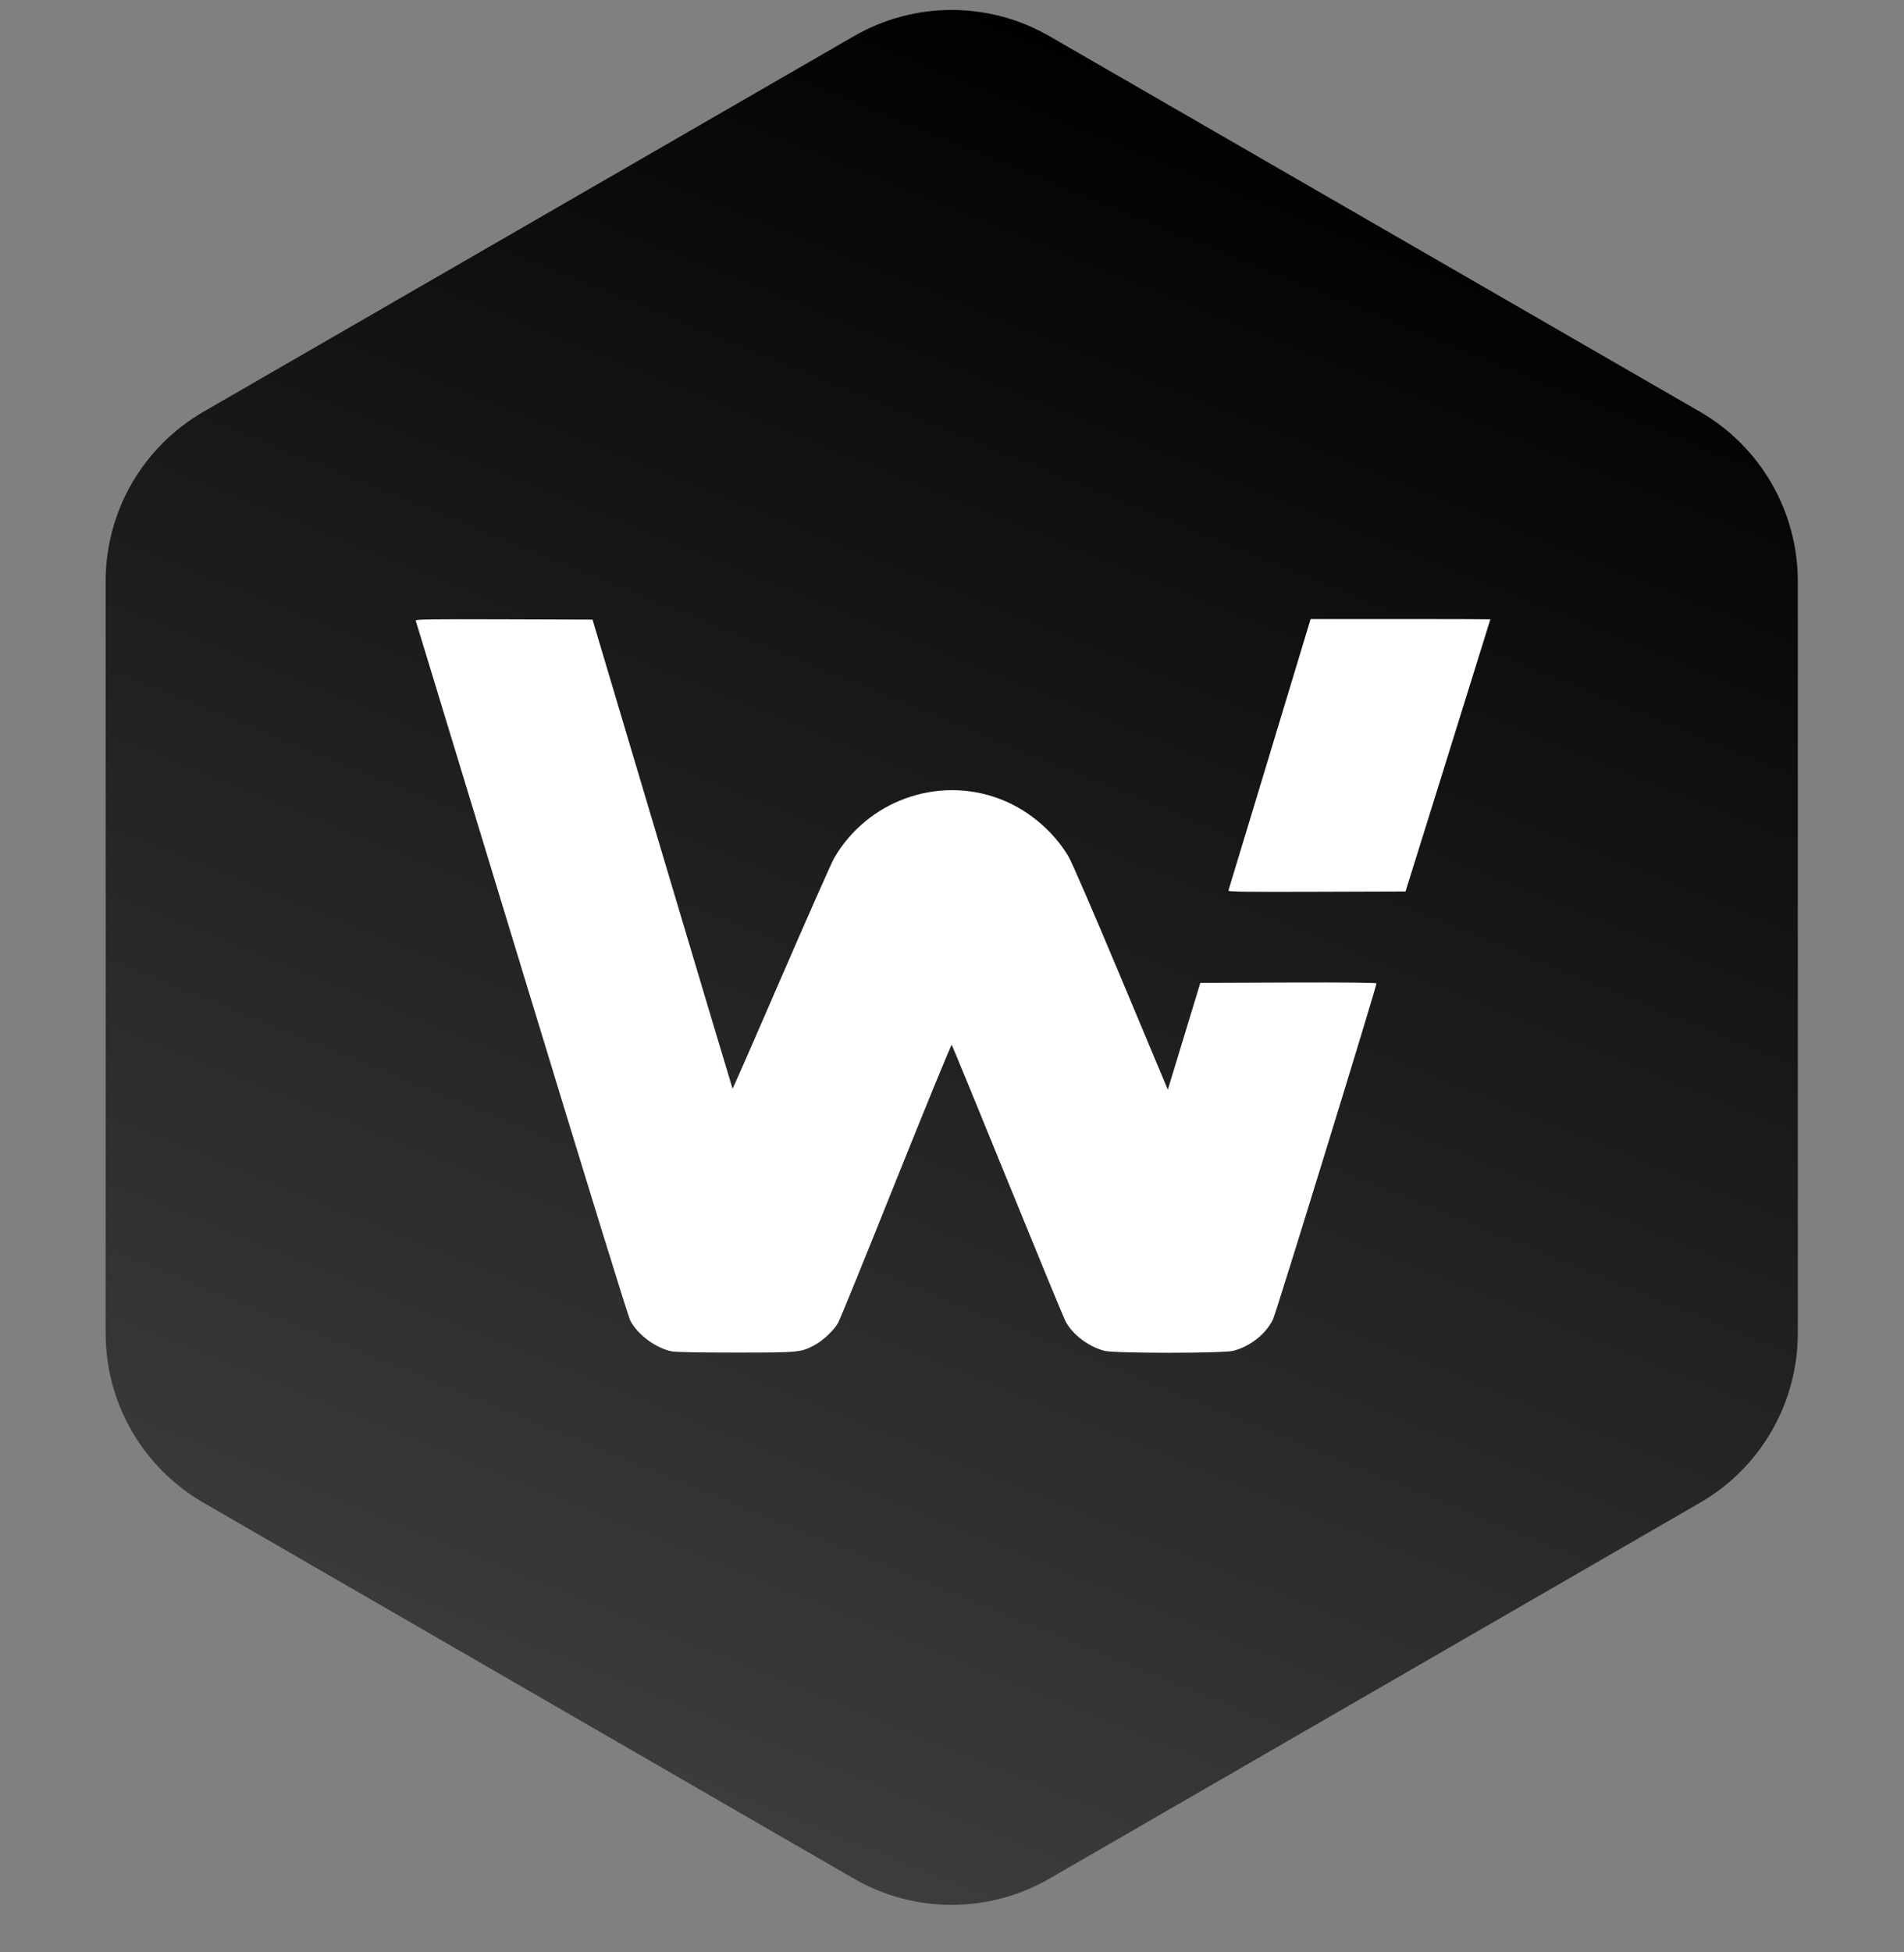
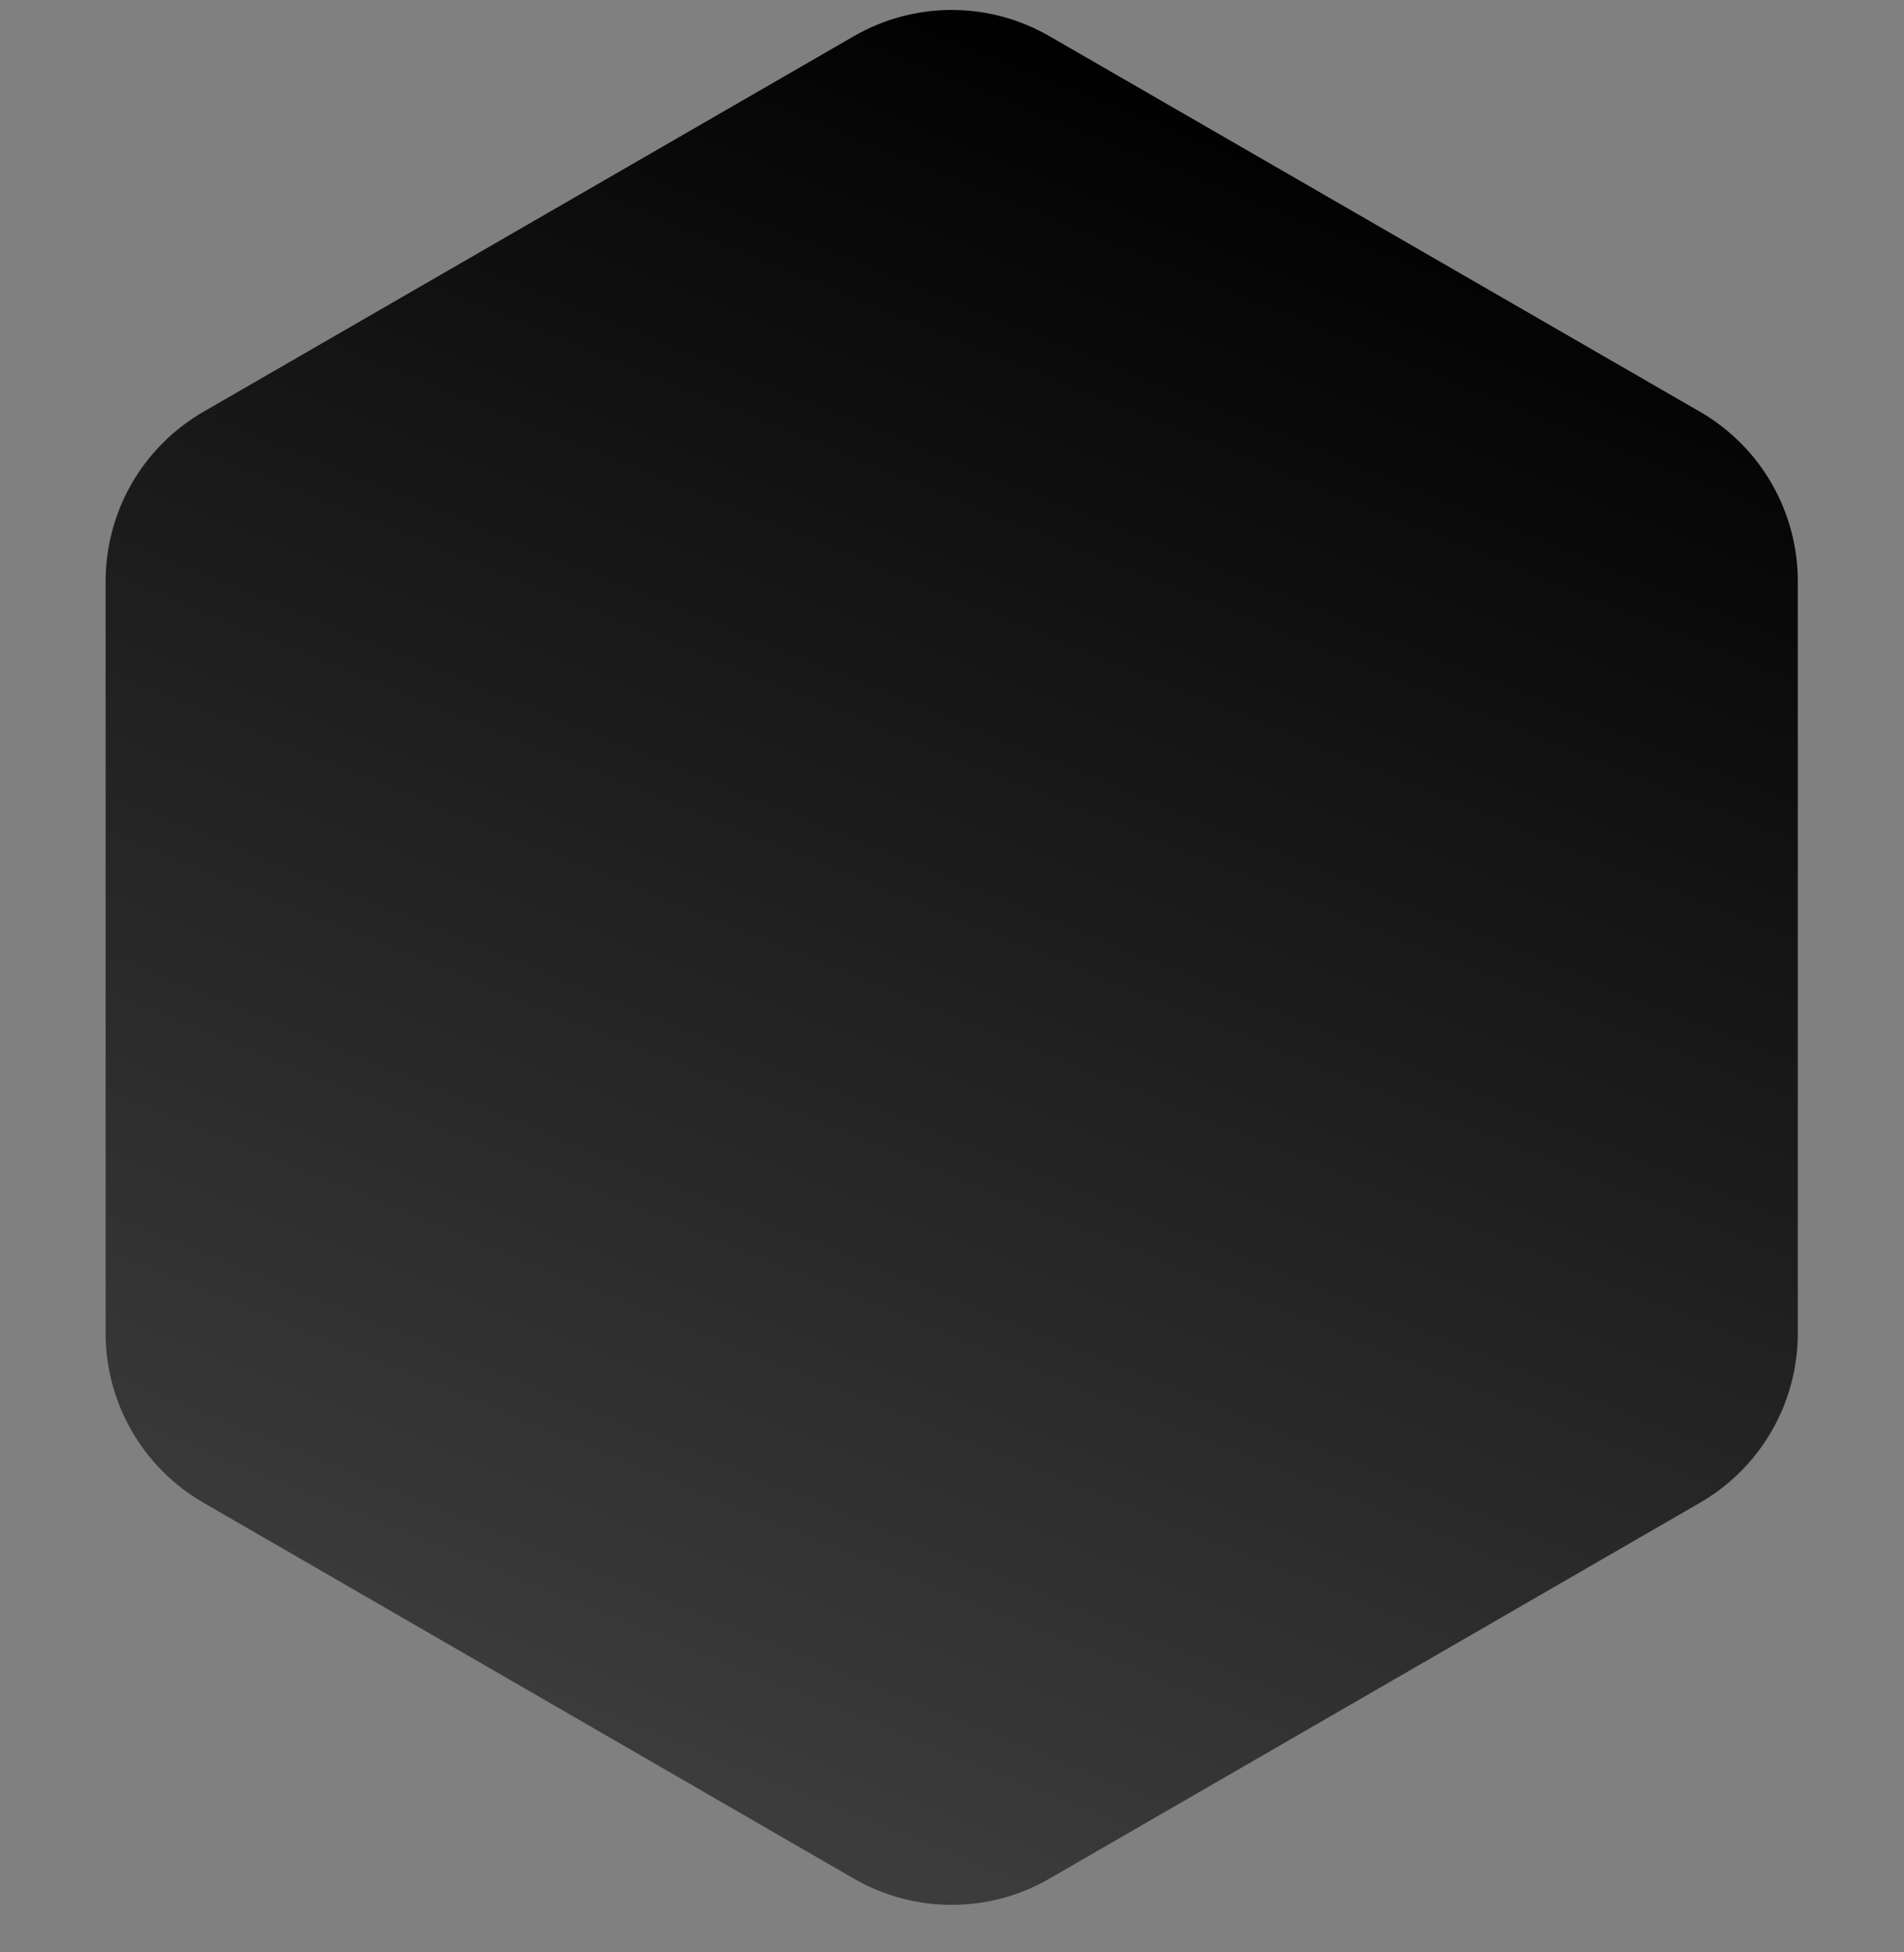
<svg xmlns="http://www.w3.org/2000/svg" width="40" height="41" viewBox="0 0 40 41" fill="none">
  <rect x="0" y="0" width="40" height="41" fill="#808080" stroke="none" />
  <g clip-path="url(#clip0_1877_58970)">
    <path fill-rule="evenodd" clip-rule="evenodd" d="M22.046 0.759L35.717 8.649C36.341 9.01 36.859 9.528 37.219 10.153C37.579 10.777 37.769 11.486 37.769 12.206V27.999C37.769 28.72 37.579 29.428 37.219 30.053C36.859 30.677 36.341 31.196 35.717 31.556L22.046 39.452C21.422 39.813 20.714 40.002 19.993 40.002C19.272 40.002 18.564 39.813 17.94 39.452L4.271 31.555C3.647 31.194 3.129 30.676 2.768 30.051C2.408 29.427 2.219 28.719 2.219 27.998V12.206C2.219 11.486 2.408 10.777 2.768 10.153C3.129 9.528 3.647 9.01 4.271 8.649L17.94 0.759C18.564 0.399 19.272 0.209 19.993 0.209C20.714 0.209 21.422 0.399 22.046 0.759Z" fill="url(#paint0_linear_1877_58970)" />
-     <path fill-rule="evenodd" clip-rule="evenodd" d="M8.733 13.031C8.739 13.048 9.74 16.332 10.956 20.328C12.393 25.047 13.195 27.645 13.244 27.738C13.399 28.029 13.774 28.308 14.106 28.377C14.192 28.395 14.662 28.404 15.453 28.404C16.792 28.404 16.823 28.401 17.112 28.248C17.288 28.154 17.515 27.94 17.607 27.781C17.642 27.72 18.19 26.376 18.823 24.795C19.457 23.214 19.984 21.93 19.994 21.941C20.004 21.952 20.531 23.234 21.165 24.79C21.799 26.346 22.347 27.675 22.383 27.744C22.53 28.024 22.866 28.28 23.202 28.367C23.412 28.422 25.698 28.422 25.909 28.367C26.266 28.274 26.594 28.015 26.744 27.706C26.809 27.572 28.917 20.729 28.917 20.652C28.917 20.635 28.291 20.629 27.067 20.633L25.217 20.64L24.876 21.761L24.534 22.883L24.492 22.783C24.469 22.729 24.024 21.669 23.505 20.428C22.938 19.076 22.513 18.095 22.444 17.98C22.117 17.437 21.585 16.995 20.993 16.773C19.695 16.287 18.222 16.816 17.524 18.02C17.473 18.107 16.974 19.234 16.415 20.524C15.856 21.815 15.395 22.867 15.39 22.863C15.386 22.858 14.722 20.64 13.915 17.933L12.448 13.012L10.585 13.006C9.097 13.001 8.723 13.006 8.733 13.031ZM26.676 15.835C26.204 17.395 25.813 18.685 25.807 18.702C25.798 18.727 26.173 18.732 27.662 18.727L29.528 18.721L30.419 15.867C30.909 14.297 31.31 13.01 31.31 13.006C31.31 13.003 30.461 13 29.422 13L27.534 13L26.676 15.835Z" fill="white" />
  </g>
  <defs>
    <linearGradient id="paint0_linear_1877_58970" x1="28.881" y1="2.862" x2="14.46" y2="38.292" gradientUnits="userSpaceOnUse">
      <stop />
      <stop offset="1" stop-color="#3D3D3D" />
    </linearGradient>
    <clipPath id="clip0_1877_58970">
      <rect width="40" height="40.002" fill="white" />
    </clipPath>
  </defs>
</svg>